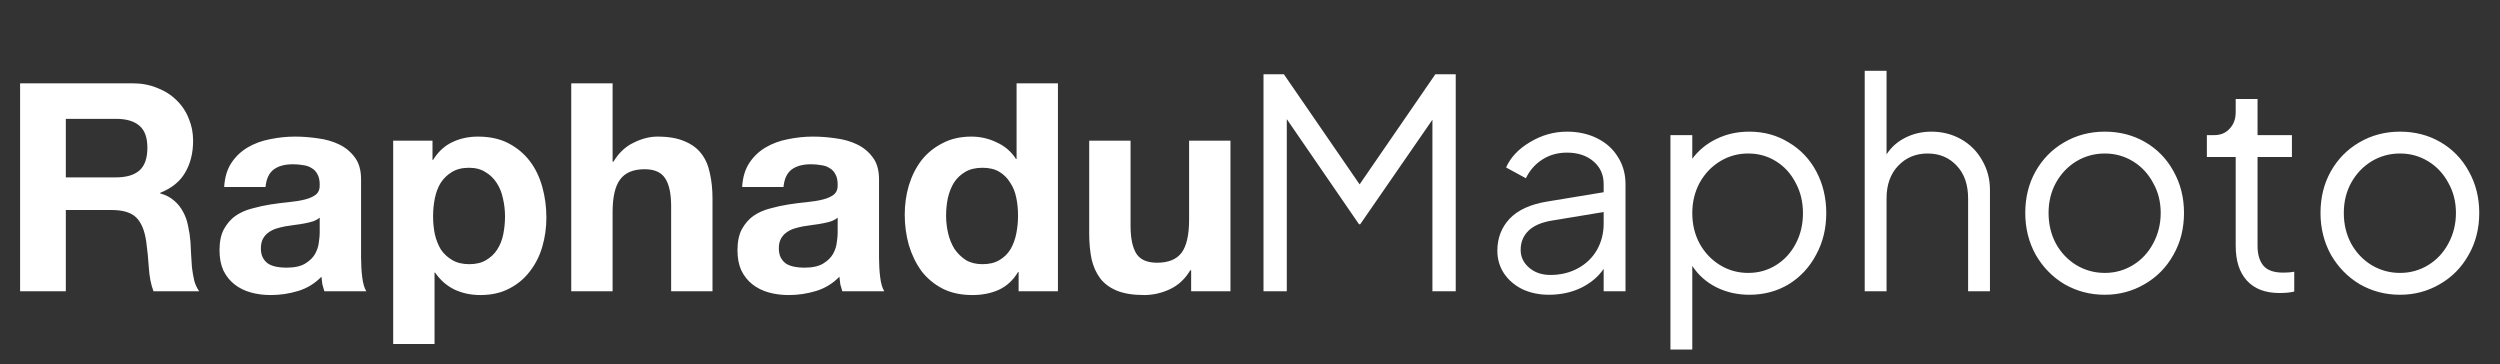
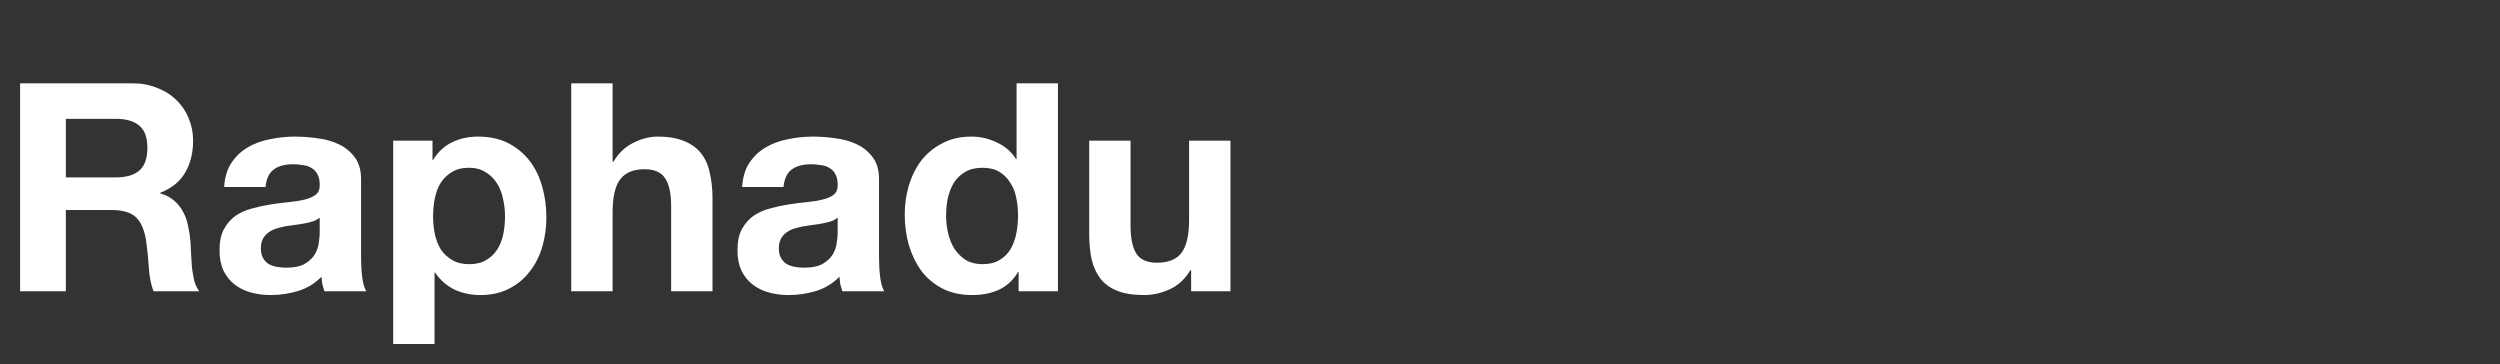
<svg xmlns="http://www.w3.org/2000/svg" width="103" height="15" viewBox="0 0 103 15" fill="none">
  <rect x="0" y="0" width="103" height="15" fill="#333333" stroke="none" />
  <path d="M2.712 7.308H4.776C5.208 7.308 5.532 7.212 5.748 7.02C5.964 6.828 6.072 6.516 6.072 6.084C6.072 5.668 5.964 5.368 5.748 5.184C5.532 4.992 5.208 4.896 4.776 4.896H2.712V7.308ZM0.828 3.432H5.448C5.832 3.432 6.176 3.496 6.48 3.624C6.792 3.744 7.056 3.912 7.272 4.128C7.496 4.344 7.664 4.596 7.776 4.884C7.896 5.164 7.956 5.468 7.956 5.796C7.956 6.3 7.848 6.736 7.632 7.104C7.424 7.472 7.08 7.752 6.6 7.944V7.968C6.832 8.032 7.024 8.132 7.176 8.268C7.328 8.396 7.452 8.552 7.548 8.736C7.644 8.912 7.712 9.108 7.752 9.324C7.8 9.54 7.832 9.756 7.848 9.972C7.856 10.108 7.864 10.268 7.872 10.452C7.88 10.636 7.892 10.824 7.908 11.016C7.932 11.208 7.964 11.392 8.004 11.568C8.052 11.736 8.12 11.88 8.208 12H6.324C6.22 11.728 6.156 11.404 6.132 11.028C6.108 10.652 6.072 10.292 6.024 9.948C5.96 9.5 5.824 9.172 5.616 8.964C5.408 8.756 5.068 8.652 4.596 8.652H2.712V12H0.828V3.432ZM9.236 7.704C9.26 7.304 9.36 6.972 9.536 6.708C9.712 6.444 9.936 6.232 10.208 6.072C10.48 5.912 10.784 5.8 11.12 5.736C11.464 5.664 11.808 5.628 12.152 5.628C12.464 5.628 12.78 5.652 13.1 5.7C13.42 5.74 13.712 5.824 13.976 5.952C14.24 6.08 14.456 6.26 14.624 6.492C14.792 6.716 14.876 7.016 14.876 7.392V10.62C14.876 10.9 14.892 11.168 14.924 11.424C14.956 11.68 15.012 11.872 15.092 12H13.364C13.332 11.904 13.304 11.808 13.28 11.712C13.264 11.608 13.252 11.504 13.244 11.4C12.972 11.68 12.652 11.876 12.284 11.988C11.916 12.1 11.54 12.156 11.156 12.156C10.86 12.156 10.584 12.12 10.328 12.048C10.072 11.976 9.848 11.864 9.656 11.712C9.464 11.56 9.312 11.368 9.2 11.136C9.096 10.904 9.044 10.628 9.044 10.308C9.044 9.956 9.104 9.668 9.224 9.444C9.352 9.212 9.512 9.028 9.704 8.892C9.904 8.756 10.128 8.656 10.376 8.592C10.632 8.52 10.888 8.464 11.144 8.424C11.4 8.384 11.652 8.352 11.9 8.328C12.148 8.304 12.368 8.268 12.56 8.22C12.752 8.172 12.904 8.104 13.016 8.016C13.128 7.92 13.18 7.784 13.172 7.608C13.172 7.424 13.14 7.28 13.076 7.176C13.02 7.064 12.94 6.98 12.836 6.924C12.74 6.86 12.624 6.82 12.488 6.804C12.36 6.78 12.22 6.768 12.068 6.768C11.732 6.768 11.468 6.84 11.276 6.984C11.084 7.128 10.972 7.368 10.94 7.704H9.236ZM13.172 8.964C13.1 9.028 13.008 9.08 12.896 9.12C12.792 9.152 12.676 9.18 12.548 9.204C12.428 9.228 12.3 9.248 12.164 9.264C12.028 9.28 11.892 9.3 11.756 9.324C11.628 9.348 11.5 9.38 11.372 9.42C11.252 9.46 11.144 9.516 11.048 9.588C10.96 9.652 10.888 9.736 10.832 9.84C10.776 9.944 10.748 10.076 10.748 10.236C10.748 10.388 10.776 10.516 10.832 10.62C10.888 10.724 10.964 10.808 11.06 10.872C11.156 10.928 11.268 10.968 11.396 10.992C11.524 11.016 11.656 11.028 11.792 11.028C12.128 11.028 12.388 10.972 12.572 10.86C12.756 10.748 12.892 10.616 12.98 10.464C13.068 10.304 13.12 10.144 13.136 9.984C13.16 9.824 13.172 9.696 13.172 9.6V8.964ZM19.331 10.884C19.611 10.884 19.843 10.828 20.027 10.716C20.219 10.604 20.371 10.46 20.483 10.284C20.603 10.1 20.687 9.888 20.735 9.648C20.783 9.408 20.807 9.164 20.807 8.916C20.807 8.668 20.779 8.424 20.723 8.184C20.675 7.944 20.591 7.732 20.471 7.548C20.351 7.356 20.195 7.204 20.003 7.092C19.819 6.972 19.591 6.912 19.319 6.912C19.039 6.912 18.803 6.972 18.611 7.092C18.427 7.204 18.275 7.352 18.155 7.536C18.043 7.72 17.963 7.932 17.915 8.172C17.867 8.412 17.843 8.66 17.843 8.916C17.843 9.164 17.867 9.408 17.915 9.648C17.971 9.888 18.055 10.1 18.167 10.284C18.287 10.46 18.443 10.604 18.635 10.716C18.827 10.828 19.059 10.884 19.331 10.884ZM16.199 5.796H17.819V6.588H17.843C18.051 6.252 18.315 6.008 18.635 5.856C18.955 5.704 19.307 5.628 19.691 5.628C20.179 5.628 20.599 5.72 20.951 5.904C21.303 6.088 21.595 6.332 21.827 6.636C22.059 6.94 22.231 7.296 22.343 7.704C22.455 8.104 22.511 8.524 22.511 8.964C22.511 9.38 22.455 9.78 22.343 10.164C22.231 10.548 22.059 10.888 21.827 11.184C21.603 11.48 21.319 11.716 20.975 11.892C20.639 12.068 20.243 12.156 19.787 12.156C19.403 12.156 19.047 12.08 18.719 11.928C18.399 11.768 18.135 11.536 17.927 11.232H17.903V14.172H16.199V5.796ZM23.535 3.432H25.239V6.66H25.275C25.491 6.3 25.767 6.04 26.103 5.88C26.439 5.712 26.767 5.628 27.087 5.628C27.543 5.628 27.915 5.692 28.203 5.82C28.499 5.94 28.731 6.112 28.899 6.336C29.067 6.552 29.183 6.82 29.247 7.14C29.319 7.452 29.355 7.8 29.355 8.184V12H27.651V8.496C27.651 7.984 27.571 7.604 27.411 7.356C27.251 7.1 26.967 6.972 26.559 6.972C26.095 6.972 25.759 7.112 25.551 7.392C25.343 7.664 25.239 8.116 25.239 8.748V12H23.535V3.432ZM30.576 7.704C30.6 7.304 30.7 6.972 30.876 6.708C31.052 6.444 31.276 6.232 31.548 6.072C31.82 5.912 32.124 5.8 32.46 5.736C32.804 5.664 33.148 5.628 33.492 5.628C33.804 5.628 34.12 5.652 34.44 5.7C34.76 5.74 35.052 5.824 35.316 5.952C35.58 6.08 35.796 6.26 35.964 6.492C36.132 6.716 36.216 7.016 36.216 7.392V10.62C36.216 10.9 36.232 11.168 36.264 11.424C36.296 11.68 36.352 11.872 36.432 12H34.704C34.672 11.904 34.644 11.808 34.62 11.712C34.604 11.608 34.592 11.504 34.584 11.4C34.312 11.68 33.992 11.876 33.624 11.988C33.256 12.1 32.88 12.156 32.496 12.156C32.2 12.156 31.924 12.12 31.668 12.048C31.412 11.976 31.188 11.864 30.996 11.712C30.804 11.56 30.652 11.368 30.54 11.136C30.436 10.904 30.384 10.628 30.384 10.308C30.384 9.956 30.444 9.668 30.564 9.444C30.692 9.212 30.852 9.028 31.044 8.892C31.244 8.756 31.468 8.656 31.716 8.592C31.972 8.52 32.228 8.464 32.484 8.424C32.74 8.384 32.992 8.352 33.24 8.328C33.488 8.304 33.708 8.268 33.9 8.22C34.092 8.172 34.244 8.104 34.356 8.016C34.468 7.92 34.52 7.784 34.512 7.608C34.512 7.424 34.48 7.28 34.416 7.176C34.36 7.064 34.28 6.98 34.176 6.924C34.08 6.86 33.964 6.82 33.828 6.804C33.7 6.78 33.56 6.768 33.408 6.768C33.072 6.768 32.808 6.84 32.616 6.984C32.424 7.128 32.312 7.368 32.28 7.704H30.576ZM34.512 8.964C34.44 9.028 34.348 9.08 34.236 9.12C34.132 9.152 34.016 9.18 33.888 9.204C33.768 9.228 33.64 9.248 33.504 9.264C33.368 9.28 33.232 9.3 33.096 9.324C32.968 9.348 32.84 9.38 32.712 9.42C32.592 9.46 32.484 9.516 32.388 9.588C32.3 9.652 32.228 9.736 32.172 9.84C32.116 9.944 32.088 10.076 32.088 10.236C32.088 10.388 32.116 10.516 32.172 10.62C32.228 10.724 32.304 10.808 32.4 10.872C32.496 10.928 32.608 10.968 32.736 10.992C32.864 11.016 32.996 11.028 33.132 11.028C33.468 11.028 33.728 10.972 33.912 10.86C34.096 10.748 34.232 10.616 34.32 10.464C34.408 10.304 34.46 10.144 34.476 9.984C34.5 9.824 34.512 9.696 34.512 9.6V8.964ZM41.943 8.88C41.943 8.624 41.919 8.38 41.871 8.148C41.823 7.908 41.739 7.7 41.619 7.524C41.507 7.34 41.359 7.192 41.175 7.08C40.991 6.968 40.759 6.912 40.479 6.912C40.199 6.912 39.963 6.968 39.771 7.08C39.579 7.192 39.423 7.34 39.303 7.524C39.191 7.708 39.107 7.92 39.051 8.16C39.003 8.392 38.979 8.636 38.979 8.892C38.979 9.132 39.007 9.372 39.063 9.612C39.119 9.852 39.207 10.068 39.327 10.26C39.455 10.444 39.611 10.596 39.795 10.716C39.987 10.828 40.215 10.884 40.479 10.884C40.759 10.884 40.991 10.828 41.175 10.716C41.367 10.604 41.519 10.456 41.631 10.272C41.743 10.08 41.823 9.864 41.871 9.624C41.919 9.384 41.943 9.136 41.943 8.88ZM41.967 11.208H41.943C41.743 11.544 41.479 11.788 41.151 11.94C40.831 12.084 40.467 12.156 40.059 12.156C39.595 12.156 39.187 12.068 38.835 11.892C38.483 11.708 38.191 11.464 37.959 11.16C37.735 10.848 37.563 10.492 37.443 10.092C37.331 9.692 37.275 9.276 37.275 8.844C37.275 8.428 37.331 8.028 37.443 7.644C37.563 7.252 37.735 6.908 37.959 6.612C38.191 6.316 38.479 6.08 38.823 5.904C39.167 5.72 39.567 5.628 40.023 5.628C40.391 5.628 40.739 5.708 41.067 5.868C41.403 6.02 41.667 6.248 41.859 6.552H41.883V3.432H43.587V12H41.967V11.208ZM50.695 12H49.075V11.136H49.039C48.823 11.496 48.543 11.756 48.199 11.916C47.855 12.076 47.503 12.156 47.143 12.156C46.687 12.156 46.311 12.096 46.015 11.976C45.727 11.856 45.499 11.688 45.331 11.472C45.163 11.248 45.043 10.98 44.971 10.668C44.907 10.348 44.875 9.996 44.875 9.612V5.796H46.579V9.3C46.579 9.812 46.659 10.196 46.819 10.452C46.979 10.7 47.263 10.824 47.671 10.824C48.135 10.824 48.471 10.688 48.679 10.416C48.887 10.136 48.991 9.68 48.991 9.048V5.796H50.695V12Z" fill="white" />
-   <path d="M52.056 3.06H52.896L56.016 7.596L59.136 3.06H59.976V12H59.016V4.932L56.04 9.24H55.992L53.016 4.908V12H52.056V3.06ZM63.815 12.144C63.415 12.144 63.051 12.068 62.723 11.916C62.403 11.756 62.151 11.54 61.967 11.268C61.783 10.988 61.691 10.676 61.691 10.332C61.691 9.812 61.859 9.372 62.195 9.012C62.539 8.652 63.055 8.416 63.743 8.304L66.071 7.92V7.584C66.071 7.2 65.931 6.888 65.651 6.648C65.371 6.408 65.007 6.288 64.559 6.288C64.175 6.288 63.835 6.384 63.539 6.576C63.243 6.768 63.019 7.024 62.867 7.344L62.051 6.9C62.235 6.484 62.563 6.136 63.035 5.856C63.515 5.568 64.023 5.424 64.559 5.424C65.023 5.424 65.439 5.516 65.807 5.7C66.175 5.884 66.459 6.14 66.659 6.468C66.867 6.796 66.971 7.168 66.971 7.584V12H66.071V11.076C65.855 11.396 65.547 11.656 65.147 11.856C64.747 12.048 64.303 12.144 63.815 12.144ZM62.651 10.296C62.651 10.584 62.767 10.828 62.999 11.028C63.231 11.228 63.523 11.328 63.875 11.328C64.299 11.328 64.679 11.236 65.015 11.052C65.351 10.868 65.611 10.616 65.795 10.296C65.979 9.968 66.071 9.608 66.071 9.216V8.736L63.959 9.084C63.511 9.156 63.179 9.3 62.963 9.516C62.755 9.724 62.651 9.984 62.651 10.296ZM68.822 5.568H69.722V6.54C69.986 6.188 70.318 5.916 70.718 5.724C71.126 5.524 71.578 5.424 72.074 5.424C72.674 5.424 73.214 5.572 73.694 5.868C74.182 6.156 74.562 6.556 74.834 7.068C75.106 7.58 75.242 8.152 75.242 8.784C75.242 9.416 75.102 9.988 74.822 10.5C74.55 11.012 74.174 11.416 73.694 11.712C73.214 12 72.674 12.144 72.074 12.144C71.578 12.144 71.122 12.04 70.706 11.832C70.298 11.624 69.97 11.332 69.722 10.956V14.4H68.822V5.568ZM69.722 8.784C69.722 9.24 69.822 9.656 70.022 10.032C70.23 10.408 70.51 10.704 70.862 10.92C71.214 11.136 71.602 11.244 72.026 11.244C72.45 11.244 72.834 11.136 73.178 10.92C73.522 10.704 73.79 10.412 73.982 10.044C74.182 9.668 74.282 9.248 74.282 8.784C74.282 8.32 74.182 7.904 73.982 7.536C73.79 7.16 73.522 6.864 73.178 6.648C72.834 6.432 72.45 6.324 72.026 6.324C71.602 6.324 71.214 6.432 70.862 6.648C70.51 6.864 70.23 7.16 70.022 7.536C69.822 7.912 69.722 8.328 69.722 8.784ZM76.826 2.916H77.726V6.36C77.918 6.064 78.174 5.836 78.494 5.676C78.822 5.508 79.182 5.424 79.574 5.424C80.022 5.424 80.43 5.528 80.798 5.736C81.166 5.944 81.454 6.232 81.662 6.6C81.878 6.968 81.986 7.376 81.986 7.824V12H81.086V8.172C81.086 7.604 80.93 7.156 80.618 6.828C80.306 6.492 79.906 6.324 79.418 6.324C78.93 6.324 78.526 6.492 78.206 6.828C77.886 7.164 77.726 7.612 77.726 8.172V12H76.826V2.916ZM86.717 12.144C86.117 12.144 85.565 12 85.061 11.712C84.565 11.416 84.169 11.012 83.873 10.5C83.585 9.98 83.441 9.404 83.441 8.772C83.441 8.14 83.581 7.572 83.861 7.068C84.149 6.556 84.541 6.156 85.037 5.868C85.541 5.572 86.101 5.424 86.717 5.424C87.333 5.424 87.889 5.568 88.385 5.856C88.881 6.144 89.269 6.544 89.549 7.056C89.837 7.568 89.981 8.14 89.981 8.772C89.981 9.42 89.833 10 89.537 10.512C89.249 11.024 88.853 11.424 88.349 11.712C87.853 12 87.309 12.144 86.717 12.144ZM84.401 8.772C84.401 9.236 84.501 9.656 84.701 10.032C84.909 10.408 85.189 10.704 85.541 10.92C85.901 11.136 86.293 11.244 86.717 11.244C87.141 11.244 87.529 11.136 87.881 10.92C88.233 10.704 88.509 10.408 88.709 10.032C88.917 9.648 89.021 9.228 89.021 8.772C89.021 8.316 88.917 7.904 88.709 7.536C88.509 7.16 88.233 6.864 87.881 6.648C87.529 6.432 87.141 6.324 86.717 6.324C86.293 6.324 85.901 6.432 85.541 6.648C85.189 6.864 84.909 7.16 84.701 7.536C84.501 7.904 84.401 8.316 84.401 8.772ZM93.911 12.072C93.335 12.072 92.891 11.904 92.579 11.568C92.267 11.232 92.111 10.752 92.111 10.128V6.468H90.923V5.568H91.223C91.487 5.568 91.699 5.48 91.859 5.304C92.027 5.128 92.111 4.9 92.111 4.62V4.08H93.011V5.568H94.427V6.468H93.011V10.128C93.011 10.48 93.091 10.752 93.251 10.944C93.411 11.136 93.683 11.232 94.067 11.232C94.243 11.232 94.395 11.22 94.523 11.196V12.012C94.363 12.052 94.159 12.072 93.911 12.072ZM98.881 12.144C98.281 12.144 97.729 12 97.225 11.712C96.729 11.416 96.333 11.012 96.037 10.5C95.749 9.98 95.605 9.404 95.605 8.772C95.605 8.14 95.745 7.572 96.025 7.068C96.313 6.556 96.705 6.156 97.201 5.868C97.705 5.572 98.265 5.424 98.881 5.424C99.497 5.424 100.053 5.568 100.549 5.856C101.045 6.144 101.433 6.544 101.713 7.056C102.001 7.568 102.145 8.14 102.145 8.772C102.145 9.42 101.997 10 101.701 10.512C101.413 11.024 101.017 11.424 100.513 11.712C100.017 12 99.473 12.144 98.881 12.144ZM96.565 8.772C96.565 9.236 96.665 9.656 96.865 10.032C97.073 10.408 97.353 10.704 97.705 10.92C98.065 11.136 98.457 11.244 98.881 11.244C99.305 11.244 99.693 11.136 100.045 10.92C100.397 10.704 100.673 10.408 100.873 10.032C101.081 9.648 101.185 9.228 101.185 8.772C101.185 8.316 101.081 7.904 100.873 7.536C100.673 7.16 100.397 6.864 100.045 6.648C99.693 6.432 99.305 6.324 98.881 6.324C98.457 6.324 98.065 6.432 97.705 6.648C97.353 6.864 97.073 7.16 96.865 7.536C96.665 7.904 96.565 8.316 96.565 8.772Z" fill="white" />
</svg>